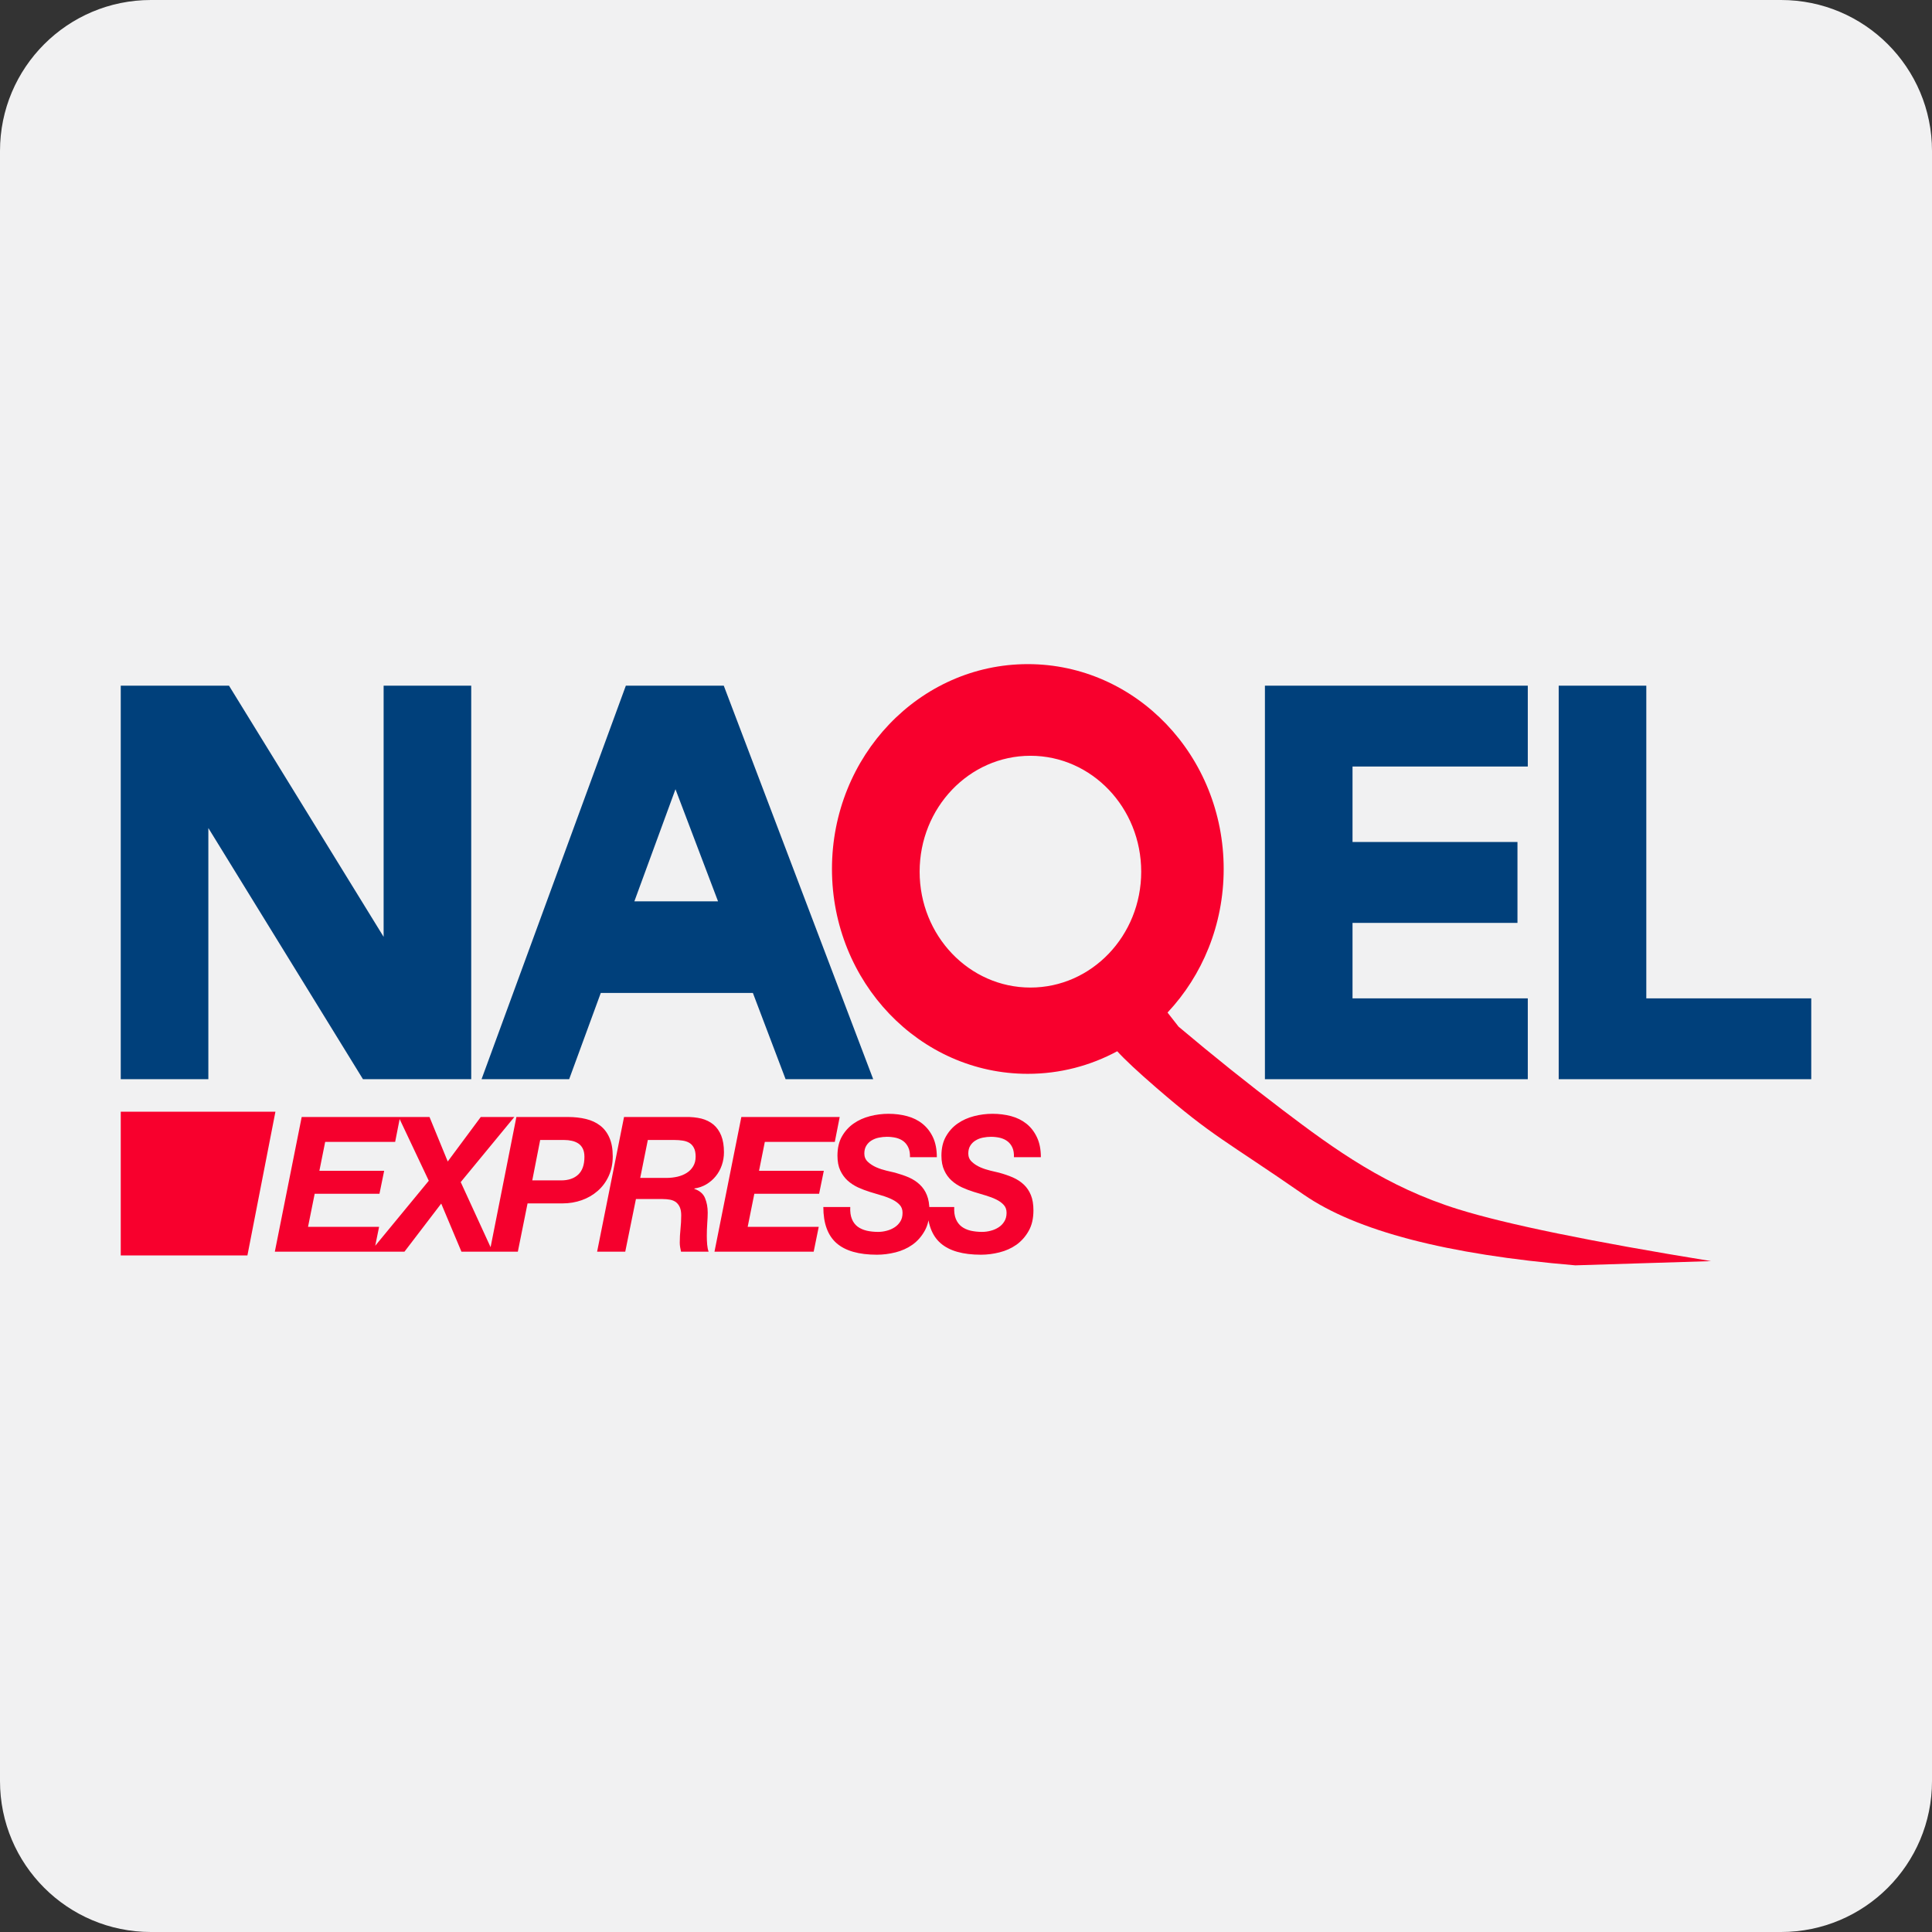
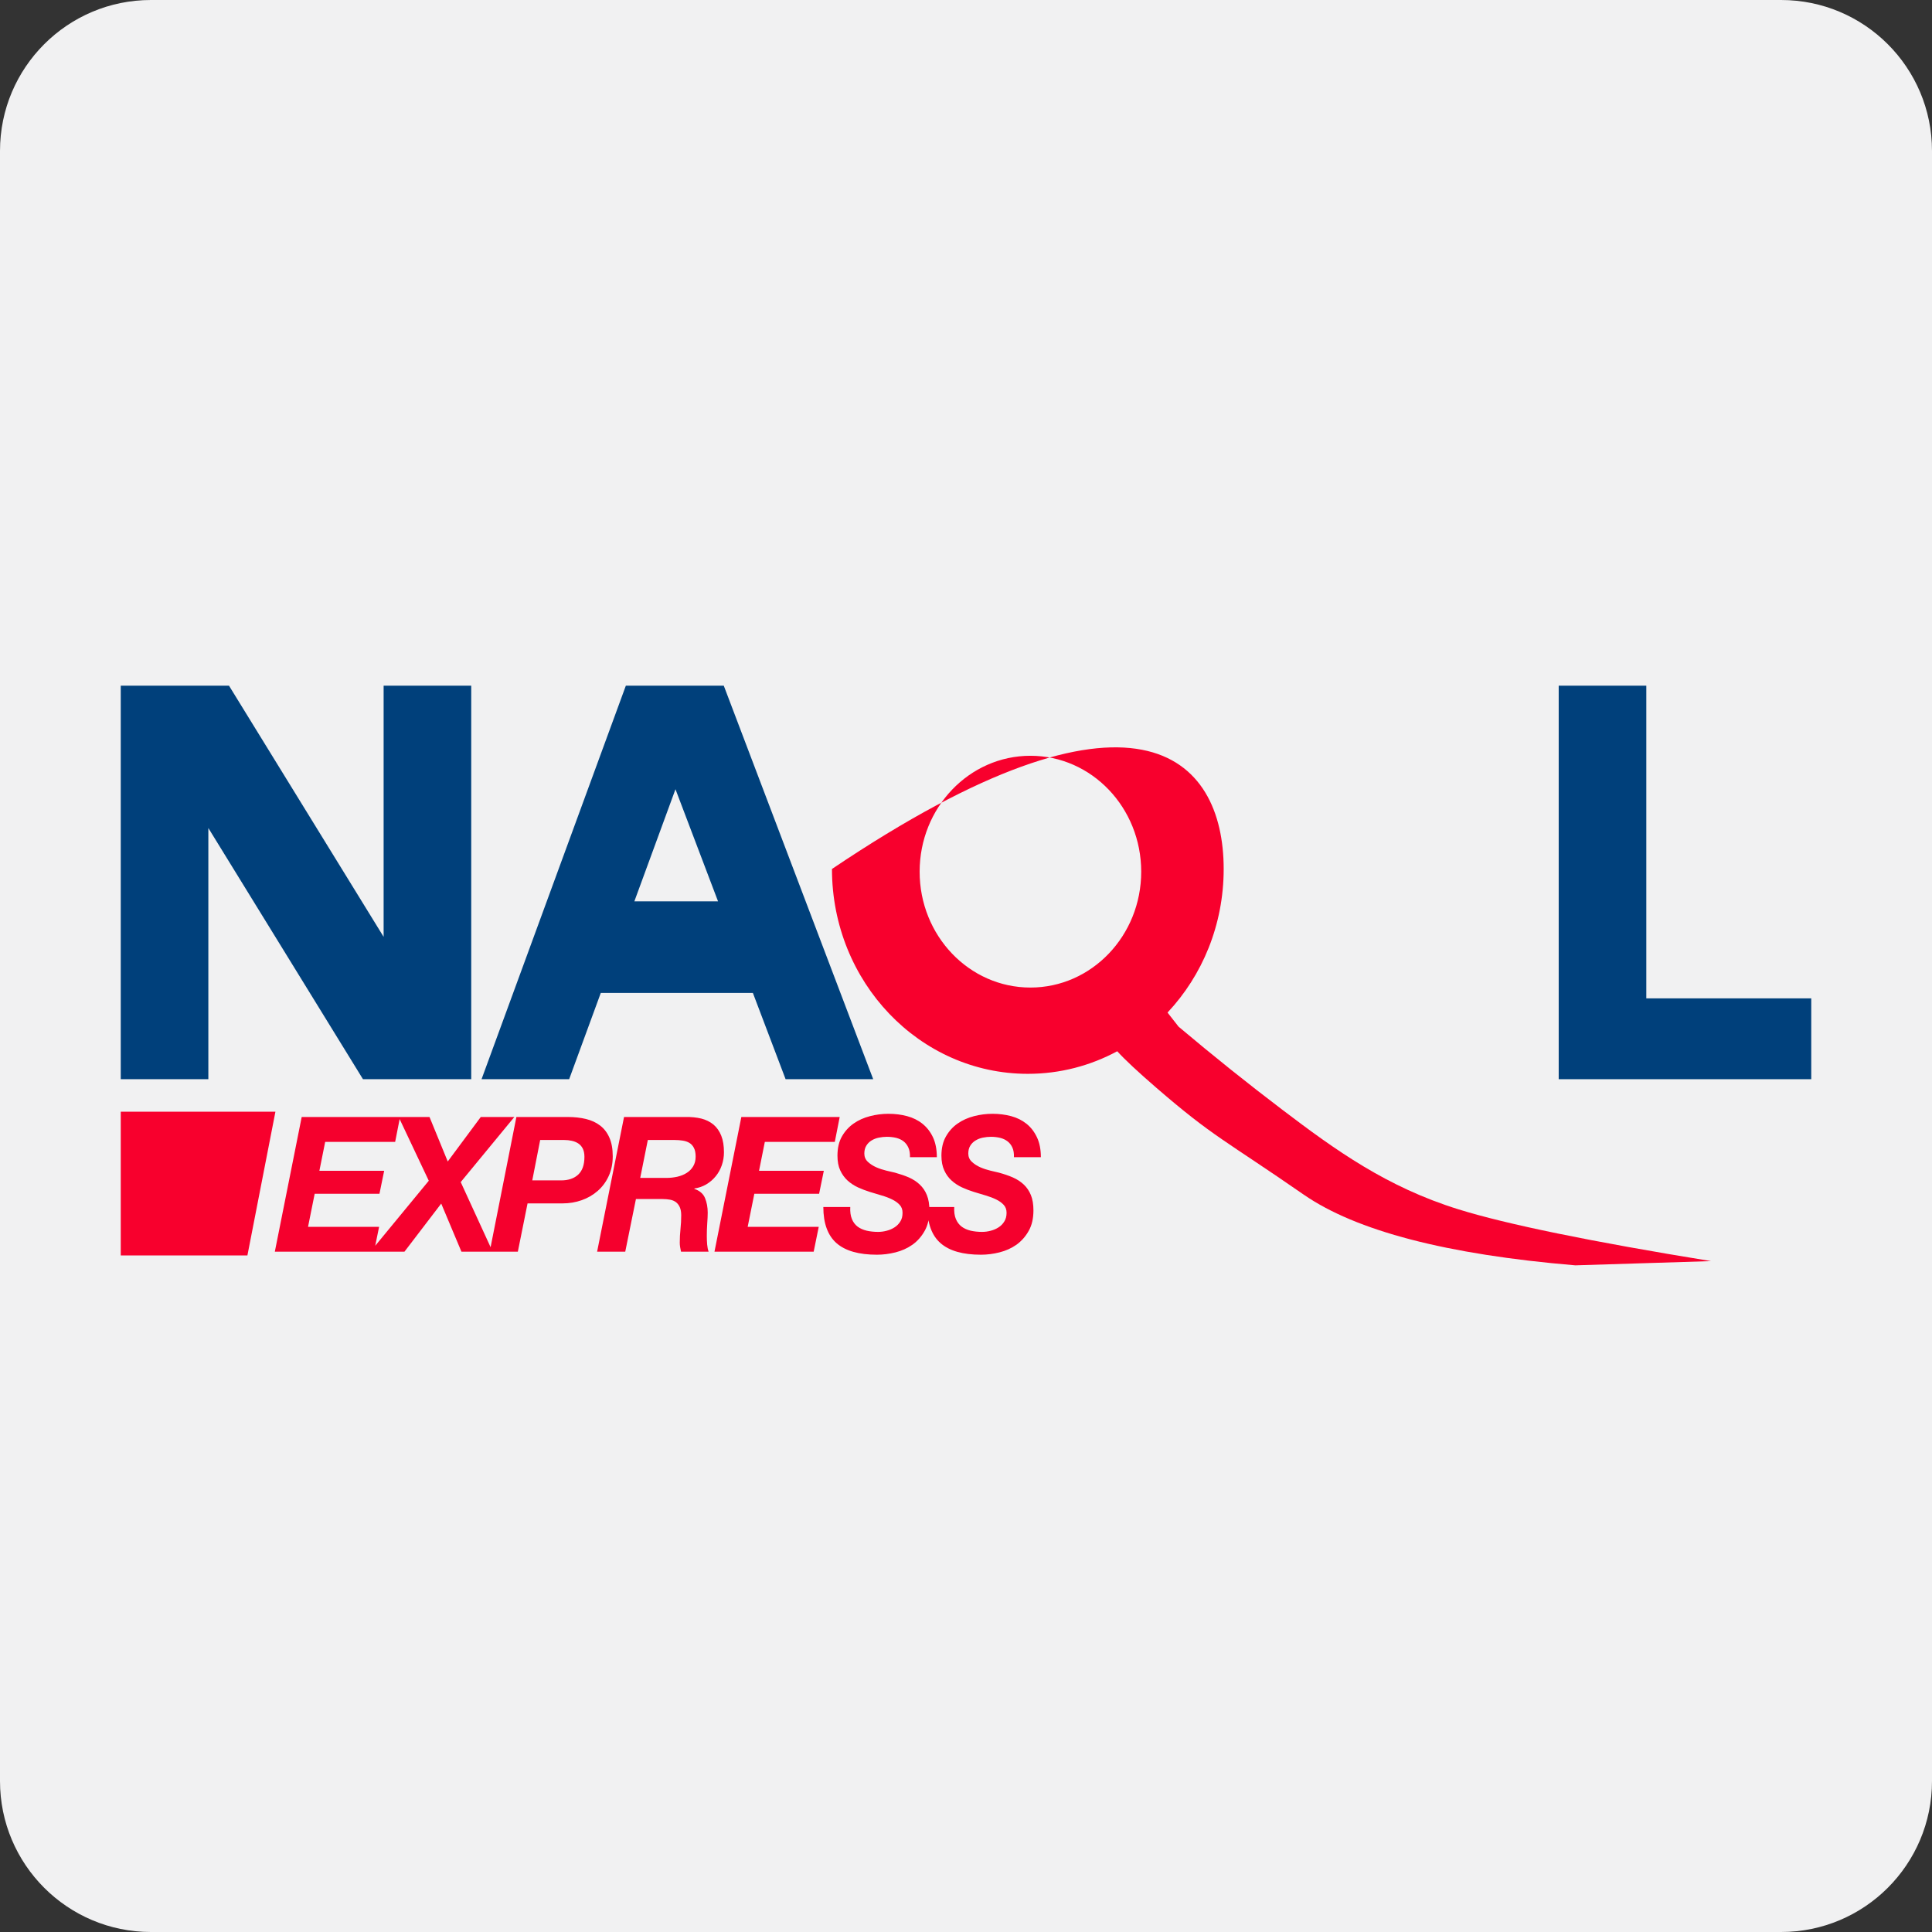
<svg xmlns="http://www.w3.org/2000/svg" width="32px" height="32px" version="1.1" viewBox="0 0 32 32">
  <rect x="0" y="0" width="32" height="32" fill="#333333" stroke="none" />
  <title>naqel-express@0.5x</title>
  <desc>Created with Sketch.</desc>
  <g id="naqel-express" fill="none" fill-rule="evenodd" stroke="none" stroke-width="1">
    <path id="Fill-1-Copy-2" fill="#F1F1F2" d="M32,29.5 C32,30.881 30.881,32 29.5,32 L2.5,32 C1.119,32 0,30.881 0,29.5 L0,2.5 C0,1.119 1.119,0 2.5,0 L29.5,0 C30.881,0 32,1.119 32,2.5 L32,29.5 Z" />
    <g id="Group-40" transform="translate(2, 11)">
      <path id="Combined-Shape" fill="#00407B" d="M4.354,6.875 L4.012,6.875 L1.451,2.715 L1.451,6.875 L0,6.875 L0,0.357 L1.451,0.357 L1.793,0.357 L4.354,4.517 L4.354,0.357 L5.805,0.357 L5.805,6.875 L4.354,6.875 Z" />
      <path id="Combined-Shape" fill="#00407B" d="M7.951,5.446 L7.427,6.875 L5.976,6.875 L8.366,0.357 L9.817,0.357 L9.988,0.357 L12.463,6.875 L11.012,6.875 L10.47,5.446 L7.951,5.446 Z M8.507,3.929 L9.893,3.929 L9.188,2.072 L8.507,3.929 Z" />
-       <path id="Combined-Shape" fill="#00407B" d="M20.402,1.696 L20.402,2.946 L23.134,2.946 L23.134,4.286 L20.402,4.286 L20.402,5.536 L23.305,5.536 L23.305,6.875 L19.89,6.875 L18.951,6.875 L18.951,0.357 L19.89,0.357 L23.305,0.357 L23.305,1.696 L20.402,1.696 Z" />
      <path id="Combined-Shape" fill="#00407B" d="M24.585,6.875 L23.817,6.875 L23.817,0.357 L25.268,0.357 L25.268,5.536 L28,5.536 L28,6.875 L24.585,6.875 Z" />
-       <path id="Combined-Shape" fill="#F8002D" d="M17.338,5.771 L17.521,6.005 C18.092,6.486 18.667,6.947 19.246,7.386 C20.114,8.045 20.966,8.661 22.159,9.031 C22.954,9.278 24.348,9.564 26.34,9.888 L24.092,9.958 C21.962,9.779 20.462,9.388 19.591,8.785 C18.286,7.881 18.096,7.833 17.155,7.019 C16.844,6.75 16.628,6.548 16.505,6.412 C16.061,6.651 15.558,6.786 15.024,6.786 C13.233,6.786 11.78,5.267 11.78,3.393 C11.78,1.519 13.233,1.13686838e-13 15.024,1.13686838e-13 C16.816,1.13686838e-13 18.268,1.519 18.268,3.393 C18.268,4.319 17.914,5.158 17.338,5.771 Z M15.067,5.357 C16.081,5.357 16.902,4.498 16.902,3.438 C16.902,2.377 16.081,1.518 15.067,1.518 C14.053,1.518 13.232,2.377 13.232,3.438 C13.232,4.498 14.053,5.357 15.067,5.357 Z" />
+       <path id="Combined-Shape" fill="#F8002D" d="M17.338,5.771 L17.521,6.005 C18.092,6.486 18.667,6.947 19.246,7.386 C20.114,8.045 20.966,8.661 22.159,9.031 C22.954,9.278 24.348,9.564 26.34,9.888 L24.092,9.958 C21.962,9.779 20.462,9.388 19.591,8.785 C18.286,7.881 18.096,7.833 17.155,7.019 C16.844,6.75 16.628,6.548 16.505,6.412 C16.061,6.651 15.558,6.786 15.024,6.786 C13.233,6.786 11.78,5.267 11.78,3.393 C16.816,1.13686838e-13 18.268,1.519 18.268,3.393 C18.268,4.319 17.914,5.158 17.338,5.771 Z M15.067,5.357 C16.081,5.357 16.902,4.498 16.902,3.438 C16.902,2.377 16.081,1.518 15.067,1.518 C14.053,1.518 13.232,2.377 13.232,3.438 C13.232,4.498 14.053,5.357 15.067,5.357 Z" />
      <polygon id="Path-29" fill="#F8002D" points="5.68434189e-14 7.413 2.562 7.413 2.098 9.794 5.68434189e-14 9.794" />
      <path id="EXPRESS" fill="#F5002D" fill-rule="nonzero" d="M2.997,7.501 L4.626,7.501 L4.545,7.913 L3.386,7.913 L3.29,8.392 L4.363,8.392 L4.285,8.773 L3.212,8.773 L3.102,9.32 L4.279,9.32 L4.195,9.732 L2.552,9.732 L2.997,7.501 Z M5.102,8.557 L4.603,7.501 L5.114,7.501 L5.416,8.238 L5.963,7.501 L6.519,7.501 L5.631,8.579 L6.16,9.732 L5.643,9.732 L5.308,8.935 L4.699,9.732 L4.134,9.732 L5.102,8.557 Z M6.553,7.501 L7.408,7.501 C7.515,7.501 7.614,7.512 7.705,7.534 C7.796,7.556 7.874,7.592 7.939,7.642 C8.005,7.692 8.056,7.758 8.093,7.842 C8.13,7.925 8.149,8.028 8.149,8.151 C8.149,8.274 8.126,8.384 8.081,8.481 C8.037,8.577 7.976,8.659 7.899,8.726 C7.822,8.793 7.734,8.844 7.635,8.879 C7.535,8.914 7.43,8.932 7.318,8.932 L6.738,8.932 L6.577,9.732 L6.111,9.732 L6.553,7.501 Z M6.816,8.551 L7.294,8.551 C7.414,8.551 7.508,8.519 7.576,8.456 C7.645,8.392 7.68,8.294 7.68,8.16 C7.68,8.104 7.67,8.058 7.651,8.021 C7.632,7.985 7.607,7.957 7.575,7.937 C7.543,7.917 7.508,7.903 7.469,7.895 C7.43,7.886 7.39,7.882 7.348,7.882 L6.947,7.882 L6.816,8.551 Z M8.604,8.51 L9.038,8.51 C9.101,8.51 9.162,8.503 9.22,8.49 C9.278,8.476 9.329,8.456 9.374,8.427 C9.419,8.399 9.454,8.363 9.481,8.318 C9.508,8.273 9.522,8.22 9.522,8.157 C9.522,8.097 9.512,8.048 9.493,8.012 C9.474,7.975 9.449,7.948 9.417,7.929 C9.385,7.91 9.348,7.898 9.307,7.892 C9.265,7.885 9.221,7.882 9.175,7.882 L8.73,7.882 L8.604,8.51 Z M8.336,7.501 L9.354,7.501 C9.45,7.499 9.537,7.508 9.616,7.527 C9.695,7.547 9.762,7.581 9.818,7.627 C9.873,7.674 9.916,7.735 9.946,7.81 C9.976,7.885 9.991,7.977 9.991,8.085 C9.991,8.16 9.979,8.232 9.955,8.301 C9.931,8.37 9.897,8.431 9.853,8.484 C9.81,8.537 9.758,8.581 9.698,8.617 C9.638,8.652 9.573,8.675 9.501,8.685 L9.501,8.692 C9.588,8.721 9.647,8.771 9.677,8.843 C9.707,8.915 9.722,8.996 9.722,9.085 C9.722,9.135 9.719,9.195 9.714,9.265 C9.709,9.335 9.707,9.404 9.707,9.473 C9.707,9.523 9.709,9.57 9.713,9.615 C9.717,9.66 9.725,9.699 9.737,9.732 L9.28,9.732 C9.274,9.705 9.269,9.68 9.265,9.656 C9.261,9.632 9.259,9.607 9.259,9.582 C9.259,9.507 9.263,9.432 9.271,9.356 C9.279,9.28 9.283,9.204 9.283,9.129 C9.283,9.075 9.275,9.031 9.26,8.996 C9.245,8.962 9.224,8.934 9.198,8.913 C9.171,8.893 9.138,8.878 9.1,8.871 C9.063,8.864 9.021,8.86 8.975,8.86 L8.533,8.86 L8.356,9.732 L7.89,9.732 L8.336,7.501 Z M10.279,7.501 L11.908,7.501 L11.827,7.913 L10.668,7.913 L10.572,8.392 L11.645,8.392 L11.567,8.773 L10.494,8.773 L10.384,9.32 L11.561,9.32 L11.477,9.732 L9.834,9.732 L10.279,7.501 Z M12.083,8.992 C12.079,9.071 12.088,9.137 12.11,9.19 C12.131,9.243 12.163,9.285 12.205,9.317 C12.247,9.348 12.297,9.37 12.355,9.384 C12.412,9.397 12.475,9.404 12.543,9.404 C12.591,9.404 12.638,9.398 12.686,9.385 C12.734,9.373 12.777,9.354 12.816,9.329 C12.855,9.304 12.887,9.272 12.912,9.232 C12.937,9.193 12.949,9.145 12.949,9.088 C12.949,9.034 12.933,8.99 12.901,8.956 C12.869,8.921 12.828,8.892 12.777,8.867 C12.727,8.842 12.669,8.82 12.604,8.801 C12.539,8.782 12.474,8.762 12.408,8.742 C12.341,8.721 12.275,8.696 12.211,8.667 C12.147,8.637 12.09,8.6 12.039,8.554 C11.989,8.508 11.948,8.452 11.917,8.385 C11.886,8.319 11.871,8.237 11.871,8.142 C11.871,8.017 11.895,7.91 11.945,7.823 C11.995,7.735 12.06,7.664 12.139,7.609 C12.219,7.553 12.309,7.513 12.41,7.487 C12.51,7.461 12.613,7.448 12.716,7.448 C12.826,7.448 12.929,7.461 13.025,7.487 C13.122,7.513 13.207,7.555 13.279,7.613 C13.352,7.672 13.41,7.746 13.453,7.837 C13.495,7.927 13.517,8.037 13.517,8.167 L13.072,8.167 C13.074,8.104 13.065,8.051 13.046,8.009 C13.027,7.966 13,7.931 12.966,7.904 C12.931,7.877 12.889,7.858 12.842,7.846 C12.794,7.835 12.743,7.829 12.689,7.829 C12.645,7.829 12.601,7.834 12.556,7.843 C12.511,7.852 12.471,7.868 12.435,7.89 C12.399,7.912 12.371,7.94 12.349,7.976 C12.327,8.011 12.316,8.055 12.316,8.107 C12.316,8.161 12.335,8.207 12.374,8.243 C12.413,8.28 12.46,8.31 12.514,8.334 C12.569,8.358 12.625,8.376 12.683,8.39 C12.741,8.403 12.788,8.414 12.824,8.423 C12.907,8.446 12.984,8.472 13.054,8.502 C13.123,8.533 13.184,8.572 13.234,8.62 C13.285,8.668 13.325,8.726 13.352,8.795 C13.38,8.863 13.394,8.948 13.394,9.048 C13.394,9.181 13.368,9.295 13.315,9.388 C13.262,9.482 13.195,9.558 13.112,9.617 C13.029,9.675 12.936,9.717 12.833,9.743 C12.729,9.769 12.626,9.782 12.525,9.782 C12.226,9.782 12.004,9.719 11.857,9.592 C11.711,9.464 11.637,9.264 11.637,8.992 L12.083,8.992 Z M13.805,8.992 C13.801,9.071 13.81,9.137 13.832,9.19 C13.854,9.243 13.886,9.285 13.928,9.317 C13.97,9.348 14.019,9.37 14.077,9.384 C14.135,9.397 14.198,9.404 14.265,9.404 C14.313,9.404 14.361,9.398 14.409,9.385 C14.457,9.373 14.5,9.354 14.539,9.329 C14.578,9.304 14.61,9.272 14.634,9.232 C14.659,9.193 14.672,9.145 14.672,9.088 C14.672,9.034 14.656,8.99 14.624,8.956 C14.592,8.921 14.551,8.892 14.5,8.867 C14.449,8.842 14.391,8.82 14.327,8.801 C14.262,8.782 14.197,8.762 14.131,8.742 C14.063,8.721 13.998,8.696 13.934,8.667 C13.87,8.637 13.813,8.6 13.762,8.554 C13.711,8.508 13.67,8.452 13.64,8.385 C13.609,8.319 13.593,8.237 13.593,8.142 C13.593,8.017 13.618,7.91 13.668,7.823 C13.718,7.735 13.782,7.664 13.862,7.609 C13.942,7.553 14.032,7.513 14.133,7.487 C14.233,7.461 14.335,7.448 14.439,7.448 C14.548,7.448 14.651,7.461 14.748,7.487 C14.845,7.513 14.929,7.555 15.002,7.613 C15.075,7.672 15.132,7.746 15.175,7.837 C15.218,7.927 15.24,8.037 15.24,8.167 L14.794,8.167 C14.796,8.104 14.788,8.051 14.769,8.009 C14.75,7.966 14.723,7.931 14.688,7.904 C14.653,7.877 14.612,7.858 14.564,7.846 C14.516,7.835 14.466,7.829 14.412,7.829 C14.368,7.829 14.324,7.834 14.279,7.843 C14.234,7.852 14.194,7.868 14.158,7.89 C14.122,7.912 14.093,7.94 14.071,7.976 C14.049,8.011 14.038,8.055 14.038,8.107 C14.038,8.161 14.058,8.207 14.097,8.243 C14.136,8.28 14.182,8.31 14.237,8.334 C14.292,8.358 14.348,8.376 14.406,8.39 C14.464,8.403 14.51,8.414 14.546,8.423 C14.63,8.446 14.707,8.472 14.776,8.502 C14.846,8.533 14.906,8.572 14.957,8.62 C15.008,8.668 15.047,8.726 15.075,8.795 C15.103,8.863 15.117,8.948 15.117,9.048 C15.117,9.181 15.091,9.295 15.038,9.388 C14.985,9.482 14.917,9.558 14.835,9.617 C14.752,9.675 14.659,9.717 14.555,9.743 C14.452,9.769 14.349,9.782 14.248,9.782 C13.949,9.782 13.726,9.719 13.58,9.592 C13.433,9.464 13.36,9.264 13.36,8.992 L13.805,8.992 Z" />
    </g>
  </g>
</svg>